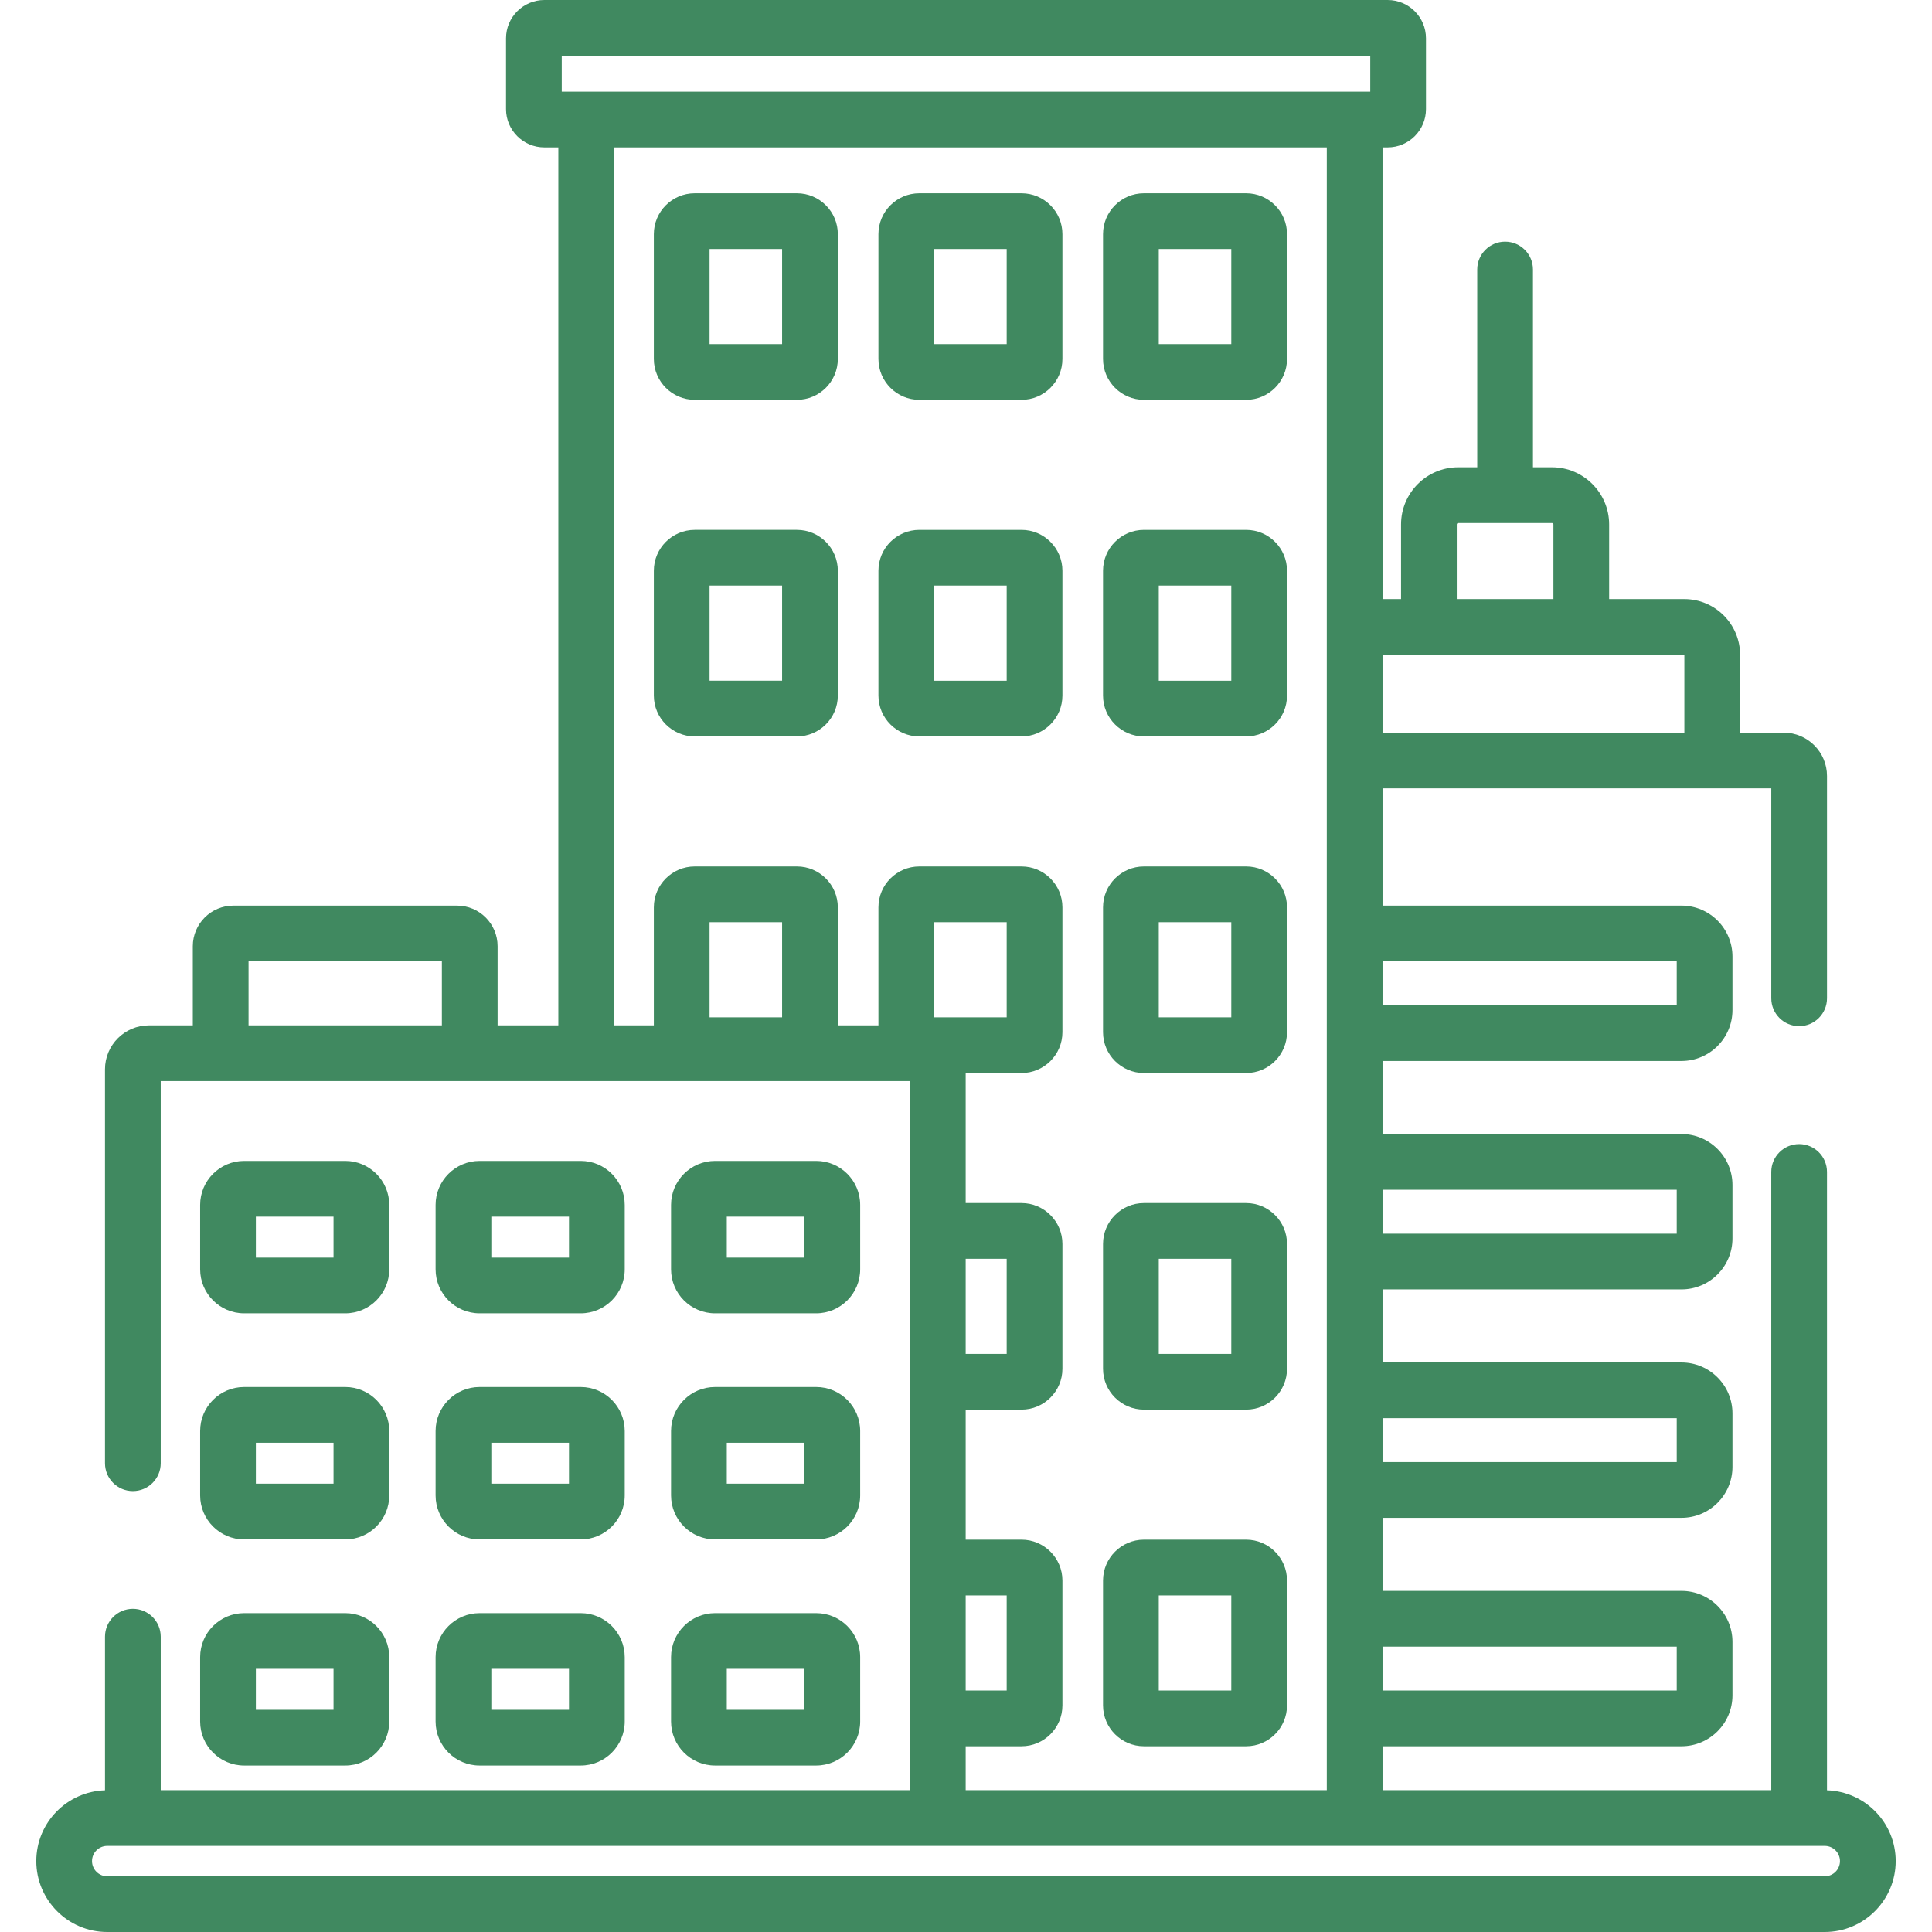
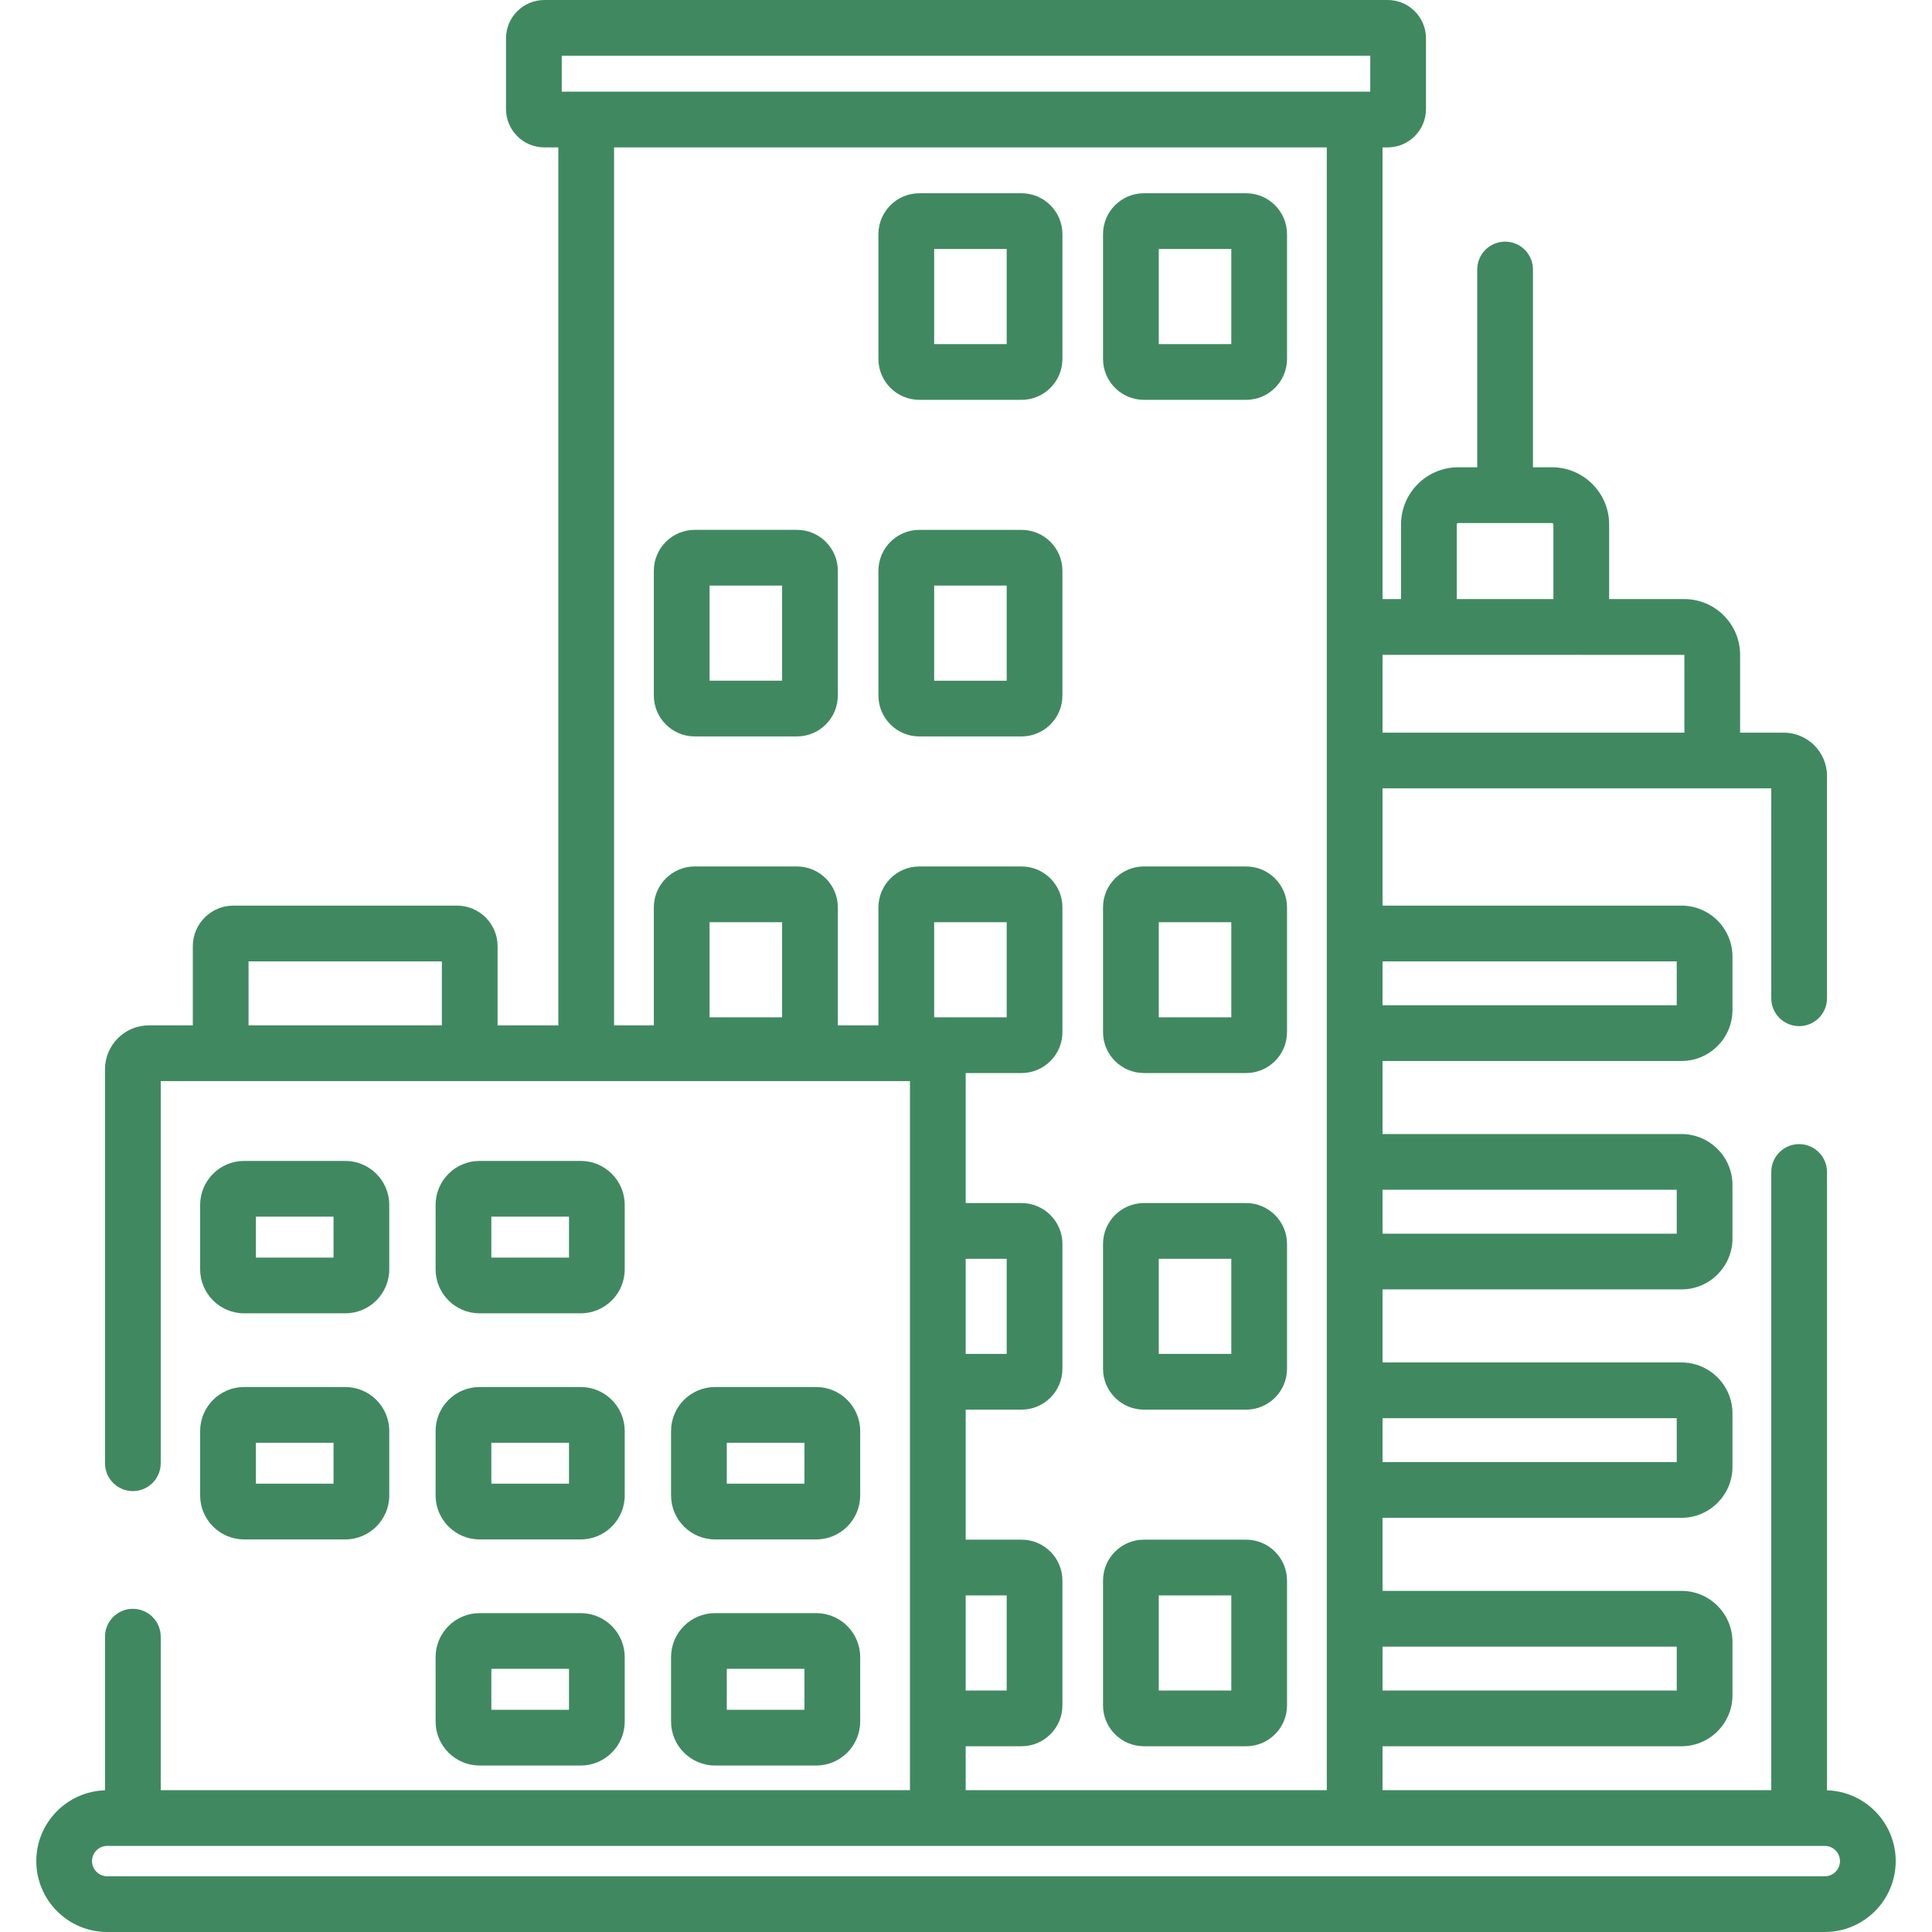
<svg xmlns="http://www.w3.org/2000/svg" id="_イヤー_1" data-name="レイヤー 1" width="512" height="512" viewBox="0 0 512 512">
  <defs>
    <style>
      .cls-1 {
        fill: #408960;
      }
    </style>
  </defs>
  <path class="cls-1" d="M91.504,307.658h-26.806c-6.428,0-11.658,5.229-11.658,11.657v17.072c0,6.427,5.23,11.657,11.658,11.657h26.805c6.428,0,11.658-5.229,11.658-11.657v-17.072c0-6.428-5.23-11.657-11.657-11.657Zm-3.112,25.616h-20.583v-10.848h20.582v10.848h0Z" />
  <path class="cls-1" d="M153.902,307.658h-26.805c-6.428,0-11.658,5.229-11.658,11.657v17.072c0,6.427,5.23,11.657,11.658,11.657h26.805c6.428,0,11.658-5.229,11.658-11.657v-17.072c-.001-6.428-5.231-11.657-11.658-11.657Zm-3.112,25.616h-20.582v-10.848h20.582v10.848Z" />
-   <path class="cls-1" d="M216.299,307.658h-26.805c-6.428,0-11.658,5.229-11.658,11.657v17.072c.001,6.427,5.231,11.657,11.659,11.657h26.804c6.428,0,11.658-5.229,11.658-11.657v-17.072c0-6.428-5.229-11.657-11.658-11.657Zm-3.111,25.616h-20.582v-10.848h20.582v10.848Z" />
  <path class="cls-1" d="M91.504,367.575h-26.806c-6.428,0-11.658,5.23-11.658,11.658v17.072c0,6.428,5.23,11.658,11.658,11.658h26.805c6.428,0,11.658-5.23,11.658-11.658v-17.072c0-6.428-5.23-11.658-11.657-11.658Zm-3.112,25.619h-20.583v-10.849h20.582v10.849h0Z" />
  <path class="cls-1" d="M153.902,367.575h-26.805c-6.428,0-11.658,5.23-11.658,11.658v17.072c0,6.428,5.23,11.658,11.658,11.658h26.805c6.428,0,11.658-5.23,11.658-11.658v-17.072c-.001-6.428-5.231-11.658-11.658-11.658Zm-3.112,25.619h-20.582v-10.849h20.582v10.849Z" />
  <path class="cls-1" d="M216.299,367.575h-26.805c-6.428,0-11.658,5.23-11.658,11.658v17.072h.001c0,6.428,5.23,11.658,11.658,11.658h26.804c6.428,0,11.658-5.23,11.658-11.658v-17.072c0-6.428-5.229-11.658-11.658-11.658Zm-3.111,25.619h-20.582v-10.849h20.582v10.849Z" />
-   <path class="cls-1" d="M91.504,427.496h-26.806c-6.428,0-11.658,5.229-11.658,11.657v17.072c0,6.428,5.23,11.657,11.658,11.657h26.805c6.428,0,11.658-5.229,11.658-11.657v-17.072c0-6.428-5.23-11.657-11.657-11.657Zm-3.112,25.616h-20.583v-10.848h20.582v10.848h0Z" />
  <path class="cls-1" d="M153.902,427.496h-26.805c-6.428,0-11.658,5.229-11.658,11.657v17.072c0,6.428,5.23,11.657,11.658,11.657h26.805c6.428,0,11.658-5.229,11.658-11.657v-17.072c-.001-6.428-5.231-11.657-11.658-11.657Zm-3.112,25.616h-20.582v-10.848h20.582v10.848Z" />
  <path class="cls-1" d="M216.299,427.496h-26.805c-6.428,0-11.658,5.229-11.658,11.657v17.072h.001c0,6.428,5.23,11.657,11.658,11.657h26.804c6.428,0,11.658-5.229,11.658-11.657v-17.072c0-6.428-5.229-11.657-11.658-11.657Zm-3.111,25.616h-20.582v-10.848h20.582v10.848Z" />
-   <path class="cls-1" d="M484.174,474.448v-163.863c0-4.078-3.306-7.385-7.385-7.385s-7.385,3.306-7.385,7.385v163.834h-103.02v-11.644h79.23c7.448,0,13.508-6.059,13.508-13.507v-14.158c0-7.448-6.06-13.508-13.508-13.508h-79.23v-19.362h79.23c7.448,0,13.508-6.059,13.508-13.507v-14.158c0-7.448-6.06-13.507-13.508-13.507h-79.23v-19.362h79.23c7.448,0,13.508-6.059,13.508-13.507v-14.158c0-7.448-6.06-13.507-13.508-13.507h-79.23v-19.362h79.23c7.448,0,13.508-6.059,13.508-13.507v-14.158c0-7.448-6.06-13.507-13.508-13.507h-79.23v-31.068h103.022v55.623c0,4.078,3.306,7.385,7.385,7.385s7.385-3.306,7.385-7.385v-58.915c0-6.329-5.149-11.478-11.479-11.478h-11.553v-20.617c0-8.15-6.631-14.78-14.781-14.78h-19.925v-19.779c0-8.353-6.795-15.148-15.148-15.148h-5.042v-52.413c0-4.078-3.306-7.385-7.385-7.385s-7.385,3.306-7.385,7.385v52.413h-5.042c-8.353,0-15.148,6.795-15.148,15.148v19.779h-4.904V39.061h1.365c5.597,0,10.151-4.554,10.151-10.151V10.151c0-5.597-4.554-10.151-10.151-10.151H144.251c-5.597,0-10.151,4.554-10.151,10.151V28.91c0,5.597,4.554,10.151,10.151,10.151h3.713v232.669h-16.096v-20.978c0-5.929-4.823-10.752-10.752-10.752H61.85c-5.929,0-10.752,4.823-10.752,10.752v20.978h-11.633c-6.419,0-11.641,5.222-11.641,11.641v104.399c0,4.078,3.306,7.385,7.385,7.385s7.385-3.306,7.385-7.385v-101.27H241.147v187.918H42.595v-40.679c0-4.078-3.306-7.385-7.385-7.385s-7.385,3.306-7.385,7.385v40.709c-10.09,.312-18.207,8.597-18.207,18.761,0,10.361,8.429,18.791,18.79,18.791H483.592c10.361,0,18.79-8.43,18.79-18.791,0-10.164-8.119-18.449-18.208-18.761Zm-98.117-335.462c0-.209,.17-.379,.379-.379h24.854c.209,0,.379,.17,.379,.379v19.779h-25.612v-19.779Zm-19.673,34.549l79.99,.01v20.617h-79.99v-20.627Zm-249.284,98.195h-51.231v-16.961h51.231v16.961Zm249.284-16.961h77.968v11.634h-77.968v-11.634h0Zm0,60.534h77.968v11.634h-77.968v-11.634h0Zm0,60.534h77.968v11.634h-77.968v-11.634h0Zm0,60.534h77.968v11.635h-77.968v-11.635h0ZM148.868,14.769h214.262v9.522H148.868V14.769Zm58.396,254.829h-19.222v-25.207h19.222v25.207Zm25.529-29.138v31.27h-10.76v-31.27c0-5.976-4.862-10.838-10.838-10.838h-27.083c-5.976,0-10.839,4.862-10.839,10.838v31.27h-10.54V39.061h188.88V474.418h-95.697v-11.644h14.798c5.977,0,10.839-4.862,10.839-10.839v-33.068c0-5.976-4.862-10.839-10.839-10.839h-14.798v-34.457h14.798c5.977,0,10.839-4.863,10.839-10.839v-33.069c0-5.976-4.862-10.838-10.839-10.838h-14.798v-34.458h14.798c5.977,0,10.839-4.862,10.839-10.838v-33.069c0-5.976-4.862-10.838-10.839-10.838h-27.082c-5.975,0-10.839,4.862-10.839,10.838Zm14.769,29.138v-25.207h19.222v25.207h-19.222Zm8.354,63.996h10.868v25.208h-10.868v-25.208Zm0,89.204h10.868v25.208h-10.868v-25.208Zm227.674,74.433H28.408c-2.217,0-4.021-1.804-4.021-4.022s1.804-4.021,4.021-4.021H483.592c2.217,0,4.021,1.804,4.021,4.021s-1.804,4.022-4.022,4.022Z" />
-   <path class="cls-1" d="M211.195,51.215h-27.083c-5.976,0-10.839,4.862-10.839,10.838v33.069c0,5.976,4.863,10.838,10.839,10.838h27.083c5.976,0,10.838-4.862,10.838-10.838V62.053c.002-5.976-4.86-10.838-10.838-10.838Zm-3.931,39.976h-19.222v-25.207h19.222v25.207Z" />
+   <path class="cls-1" d="M484.174,474.448v-163.863c0-4.078-3.306-7.385-7.385-7.385s-7.385,3.306-7.385,7.385v163.834h-103.02v-11.644h79.23c7.448,0,13.508-6.059,13.508-13.507v-14.158c0-7.448-6.06-13.508-13.508-13.508h-79.23v-19.362h79.23c7.448,0,13.508-6.059,13.508-13.507v-14.158c0-7.448-6.06-13.507-13.508-13.507h-79.23v-19.362h79.23c7.448,0,13.508-6.059,13.508-13.507v-14.158c0-7.448-6.06-13.507-13.508-13.507h-79.23v-19.362h79.23c7.448,0,13.508-6.059,13.508-13.507v-14.158c0-7.448-6.06-13.507-13.508-13.507h-79.23v-31.068h103.022v55.623c0,4.078,3.306,7.385,7.385,7.385s7.385-3.306,7.385-7.385v-58.915c0-6.329-5.149-11.478-11.479-11.478h-11.553v-20.617c0-8.15-6.631-14.78-14.781-14.78h-19.925v-19.779c0-8.353-6.795-15.148-15.148-15.148h-5.042v-52.413c0-4.078-3.306-7.385-7.385-7.385s-7.385,3.306-7.385,7.385v52.413h-5.042c-8.353,0-15.148,6.795-15.148,15.148v19.779h-4.904V39.061h1.365c5.597,0,10.151-4.554,10.151-10.151V10.151c0-5.597-4.554-10.151-10.151-10.151H144.251c-5.597,0-10.151,4.554-10.151,10.151V28.91c0,5.597,4.554,10.151,10.151,10.151h3.713v232.669h-16.096v-20.978c0-5.929-4.823-10.752-10.752-10.752H61.85c-5.929,0-10.752,4.823-10.752,10.752v20.978h-11.633c-6.419,0-11.641,5.222-11.641,11.641v104.399c0,4.078,3.306,7.385,7.385,7.385s7.385-3.306,7.385-7.385v-101.27H241.147v187.918H42.595v-40.679c0-4.078-3.306-7.385-7.385-7.385s-7.385,3.306-7.385,7.385v40.709c-10.09,.312-18.207,8.597-18.207,18.761,0,10.361,8.429,18.791,18.79,18.791H483.592c10.361,0,18.79-8.43,18.79-18.791,0-10.164-8.119-18.449-18.208-18.761Zm-98.117-335.462c0-.209,.17-.379,.379-.379h24.854c.209,0,.379,.17,.379,.379v19.779h-25.612v-19.779Zm-19.673,34.549l79.99,.01v20.617h-79.99v-20.627Zm-249.284,98.195h-51.231v-16.961h51.231v16.961Zm249.284-16.961h77.968v11.634h-77.968v-11.634h0Zm0,60.534h77.968v11.634h-77.968v-11.634h0Zm0,60.534h77.968v11.634h-77.968v-11.634h0Zm0,60.534h77.968v11.635h-77.968v-11.635h0ZM148.868,14.769h214.262v9.522H148.868V14.769Zm58.396,254.829h-19.222v-25.207h19.222v25.207Zm25.529-29.138v31.27h-10.76v-31.27c0-5.976-4.862-10.838-10.838-10.838h-27.083c-5.976,0-10.839,4.862-10.839,10.838v31.27h-10.54V39.061h188.88V474.418h-95.697v-11.644h14.798c5.977,0,10.839-4.862,10.839-10.839v-33.068c0-5.976-4.862-10.839-10.839-10.839h-14.798v-34.457h14.798c5.977,0,10.839-4.863,10.839-10.839v-33.069c0-5.976-4.862-10.838-10.839-10.838h-14.798v-34.458h14.798c5.977,0,10.839-4.862,10.839-10.838v-33.069c0-5.976-4.862-10.838-10.839-10.838h-27.082c-5.975,0-10.839,4.862-10.839,10.838m14.769,29.138v-25.207h19.222v25.207h-19.222Zm8.354,63.996h10.868v25.208h-10.868v-25.208Zm0,89.204h10.868v25.208h-10.868v-25.208Zm227.674,74.433H28.408c-2.217,0-4.021-1.804-4.021-4.022s1.804-4.021,4.021-4.021H483.592c2.217,0,4.021,1.804,4.021,4.021s-1.804,4.022-4.022,4.022Z" />
  <path class="cls-1" d="M270.714,51.215h-27.082c-5.976,0-10.839,4.862-10.839,10.838v33.069c0,5.977,4.863,10.839,10.839,10.839h27.082c5.977,0,10.839-4.862,10.839-10.838V62.053c0-5.976-4.862-10.838-10.839-10.838Zm-3.93,39.976h-19.222v-25.207h19.222v25.207Z" />
  <path class="cls-1" d="M330.235,51.215h-27.083c-5.976,0-10.838,4.862-10.838,10.838v33.069c-.001,5.977,4.862,10.839,10.838,10.839h27.083c5.976,0,10.838-4.862,10.838-10.838V62.053c0-5.976-4.862-10.838-10.838-10.838Zm-3.93,39.976h-19.221v-25.207h19.221v25.207Z" />
  <path class="cls-1" d="M211.195,140.418h-27.083c-5.976,0-10.839,4.862-10.839,10.838v33.069c0,5.976,4.863,10.838,10.839,10.838h27.083c5.976,0,10.838-4.862,10.838-10.838v-33.069c.002-5.976-4.86-10.838-10.838-10.838Zm-3.931,39.977h-19.222v-25.207h19.222v25.207Z" />
  <path class="cls-1" d="M270.714,140.419h-27.082c-5.976,0-10.839,4.862-10.839,10.838v33.069c0,5.976,4.863,10.838,10.839,10.838h27.082c5.977,0,10.839-4.862,10.839-10.838v-33.069c0-5.976-4.862-10.838-10.839-10.838Zm-3.93,39.976h-19.222v-25.207h19.222v25.207Z" />
-   <path class="cls-1" d="M330.235,140.419h-27.083c-5.976,0-10.838,4.862-10.838,10.838v33.069c-.001,5.976,4.862,10.838,10.838,10.838h27.083c5.976,0,10.838-4.862,10.838-10.838v-33.069c0-5.976-4.862-10.838-10.838-10.838Zm-3.93,39.976h-19.221v-25.207h19.221v25.207Z" />
  <path class="cls-1" d="M330.235,229.622h-27.083c-5.976,0-10.838,4.862-10.838,10.838v33.069c-.001,5.976,4.862,10.838,10.838,10.838h27.083c5.976,0,10.838-4.862,10.838-10.838v-33.069c0-5.976-4.862-10.838-10.838-10.838Zm-3.93,39.976h-19.221v-25.207h19.221v25.207Z" />
  <path class="cls-1" d="M330.235,318.825h-27.083c-5.976,0-10.838,4.862-10.838,10.838v33.069c-.001,5.977,4.862,10.839,10.838,10.839h27.083c5.976,0,10.838-4.863,10.838-10.839v-33.069c0-5.976-4.862-10.838-10.838-10.838Zm-3.93,39.977h-19.221v-25.208h19.221v25.208Z" />
  <path class="cls-1" d="M330.235,408.029h-27.083c-5.976,0-10.838,4.863-10.838,10.839v33.068c-.001,5.976,4.862,10.839,10.838,10.839h27.083c5.976,0,10.838-4.862,10.838-10.839v-33.068c0-5.976-4.862-10.839-10.838-10.839Zm-3.93,39.977h-19.221v-25.208h19.221v25.208Z" />
</svg>